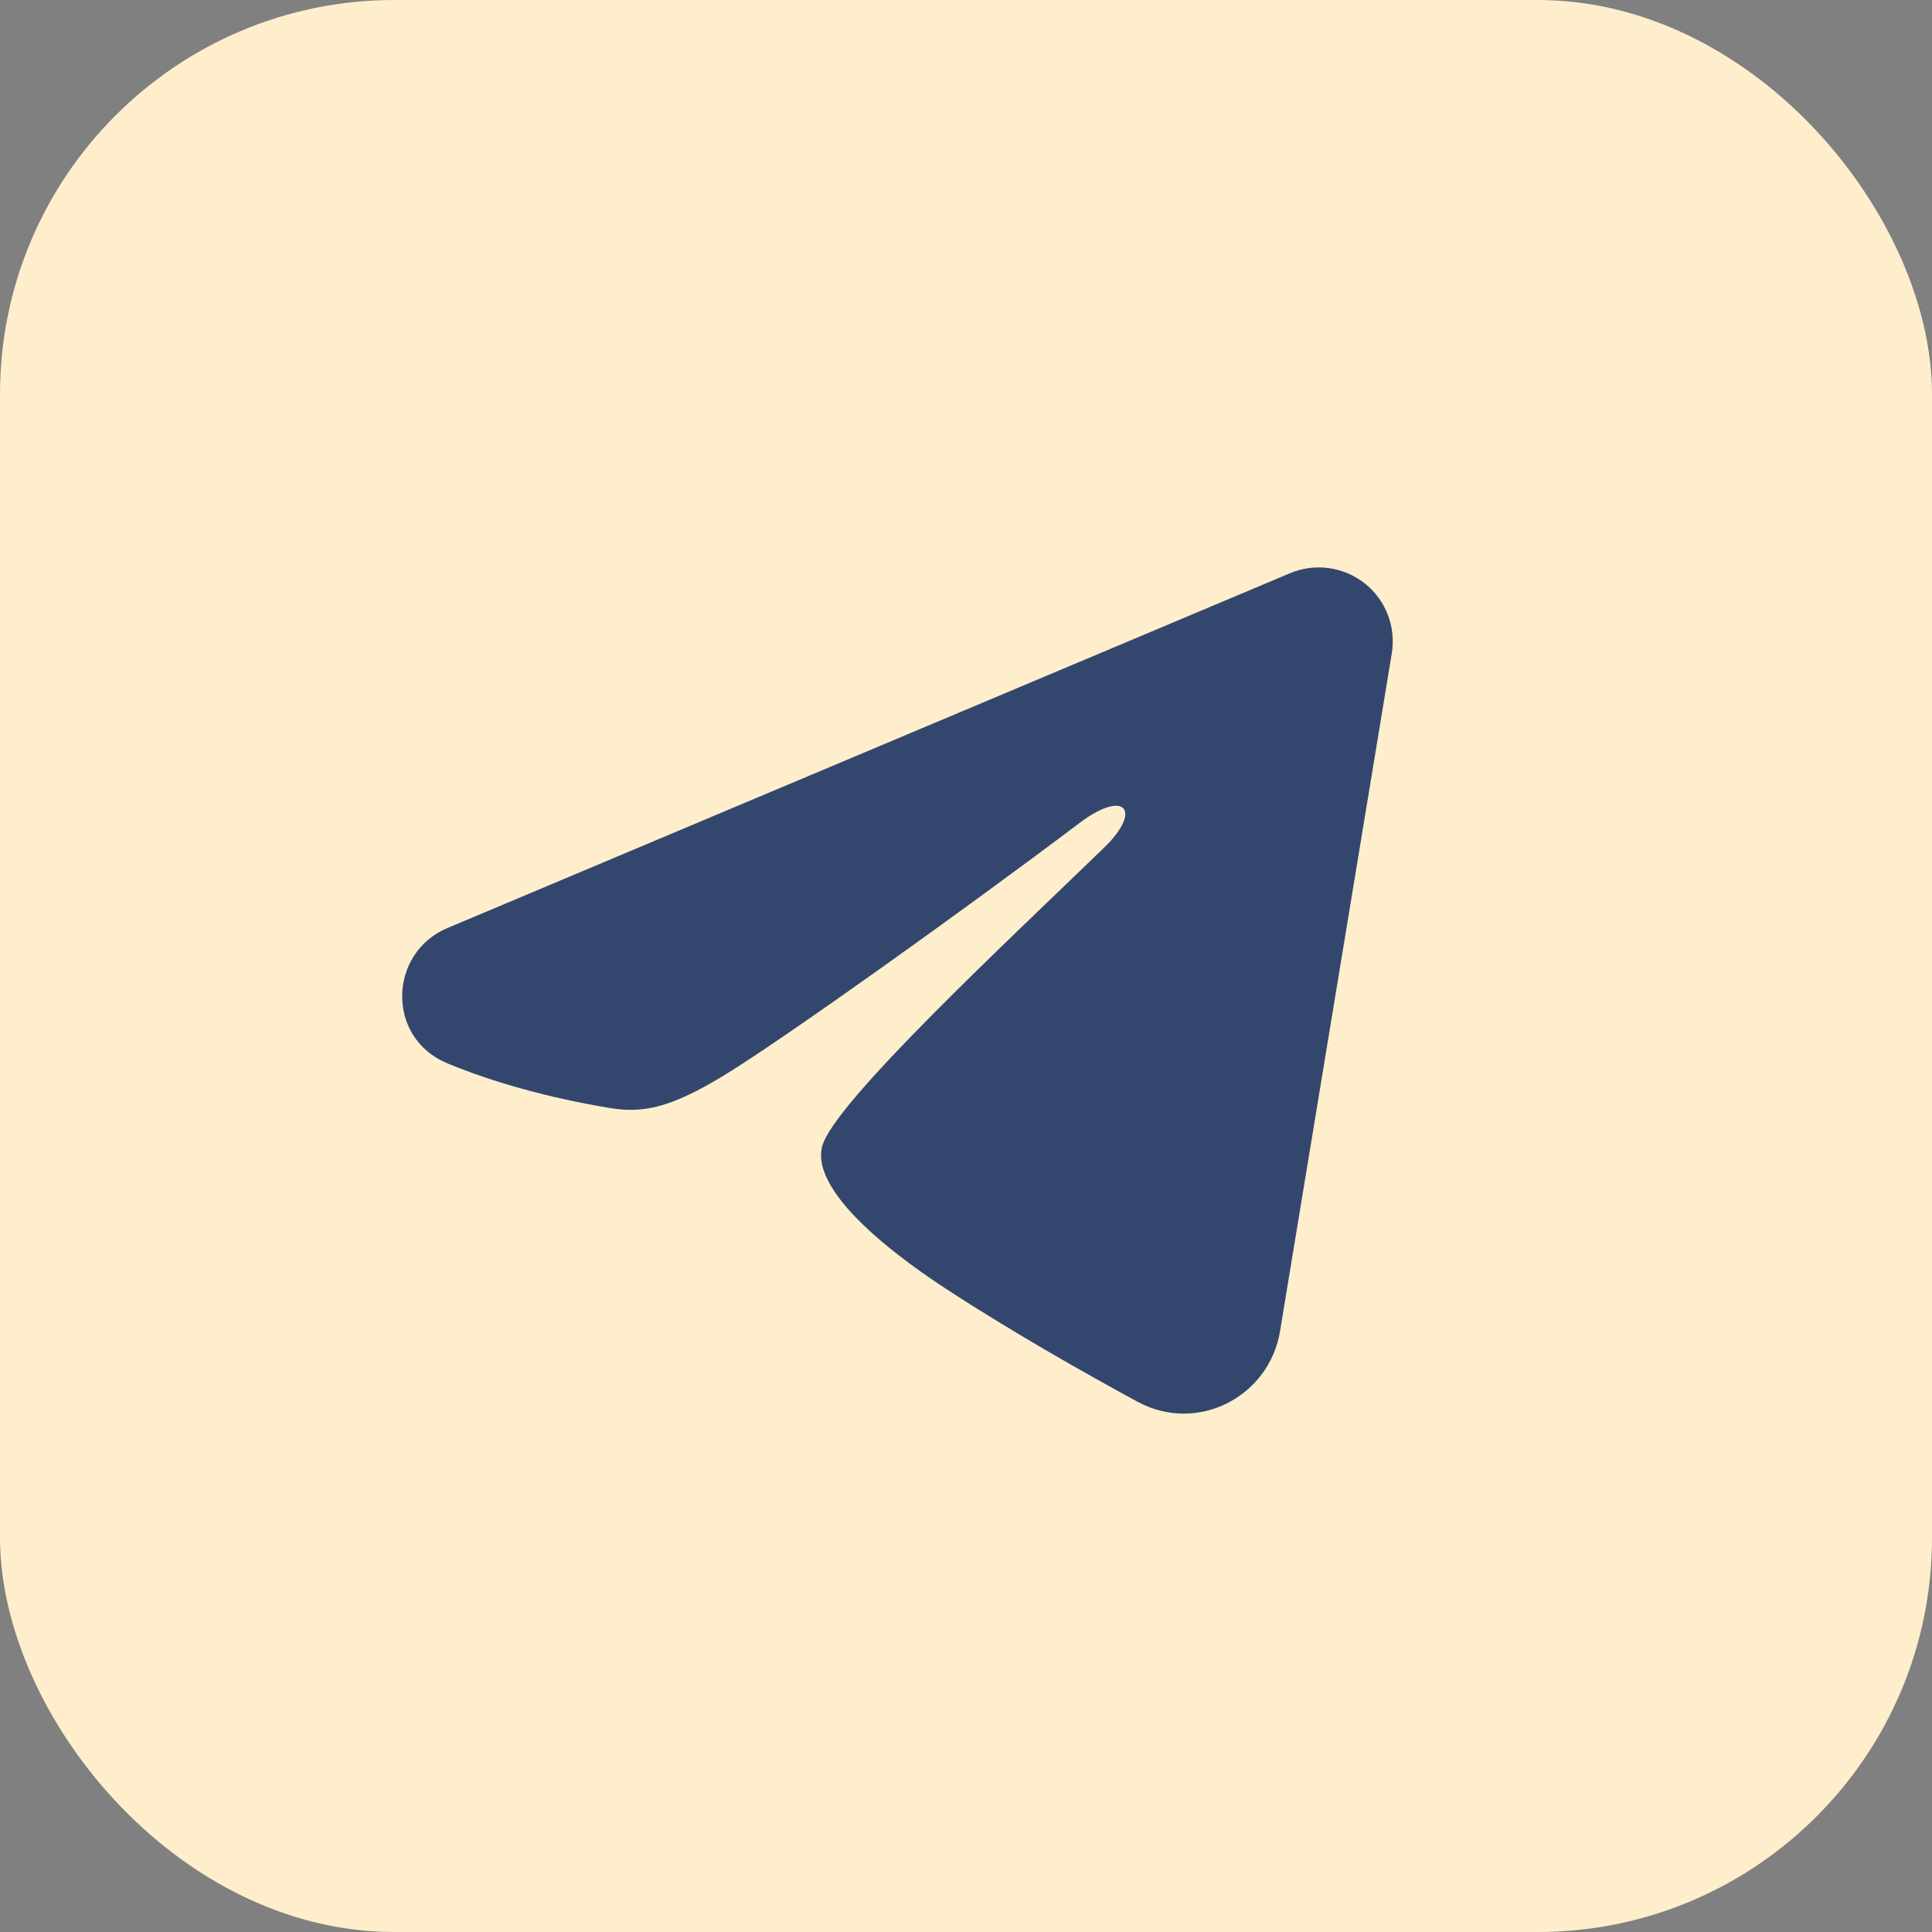
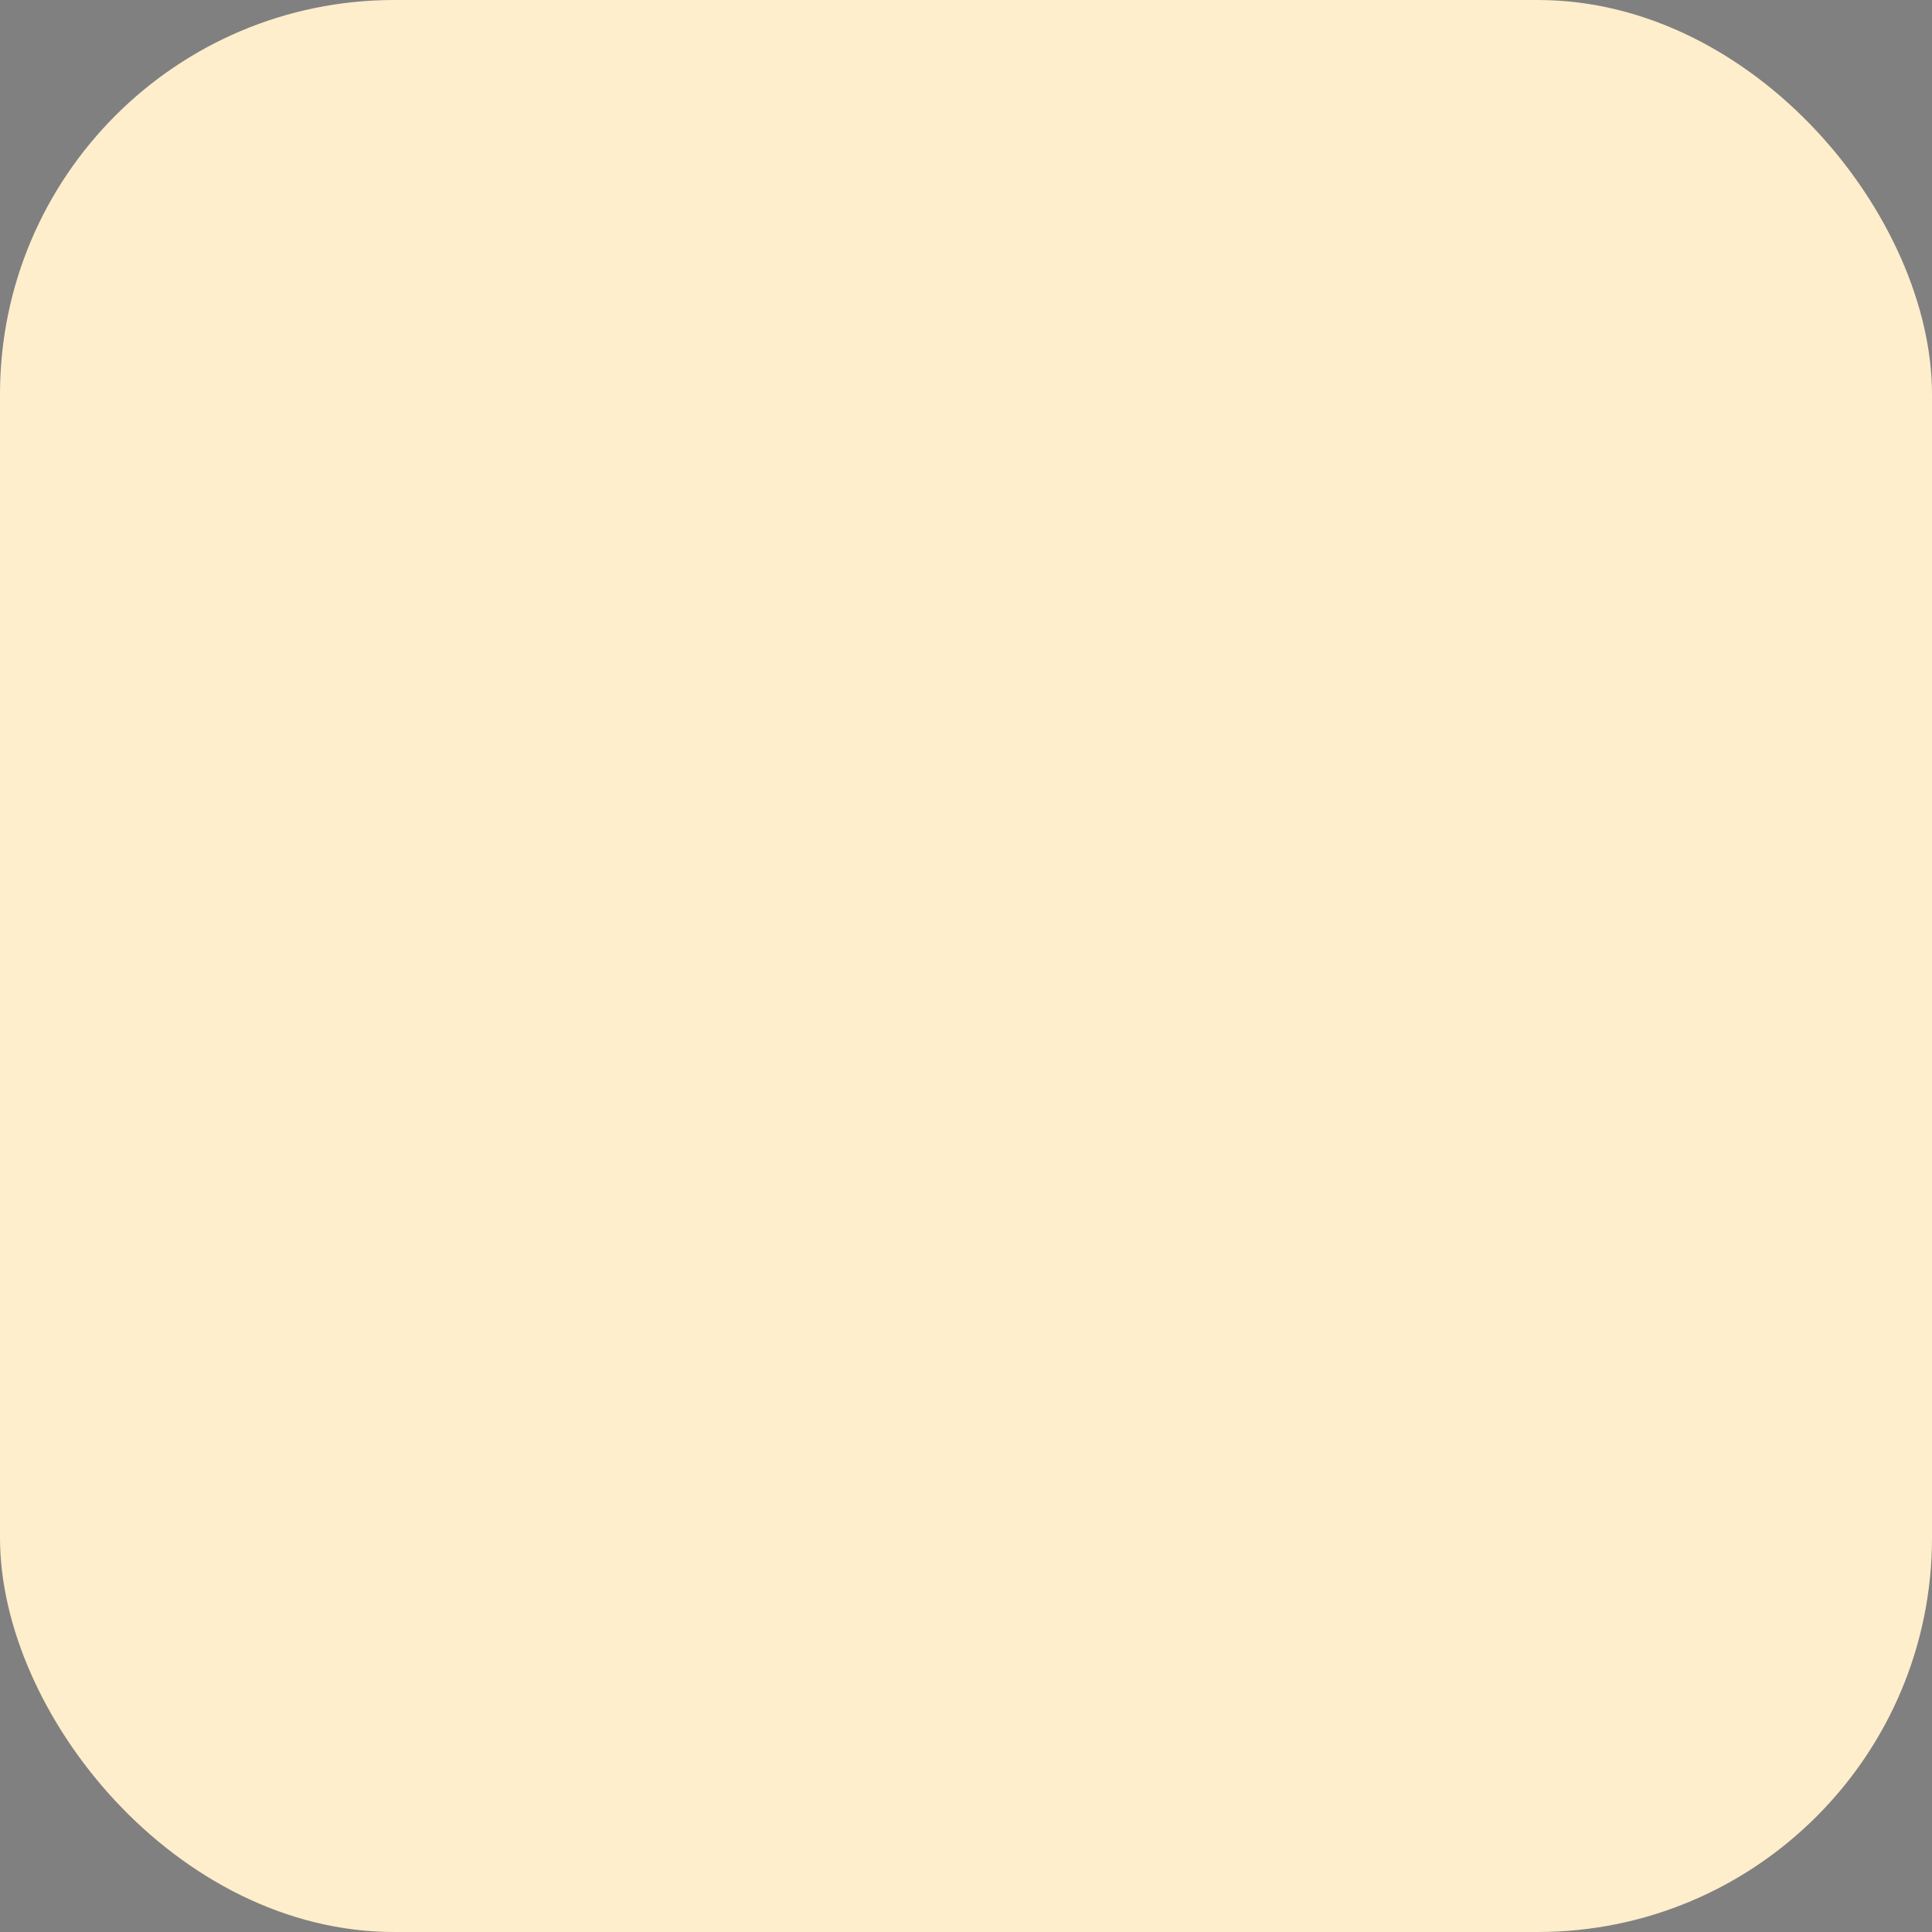
<svg xmlns="http://www.w3.org/2000/svg" width="49" height="49" viewBox="0 0 49 49" fill="none">
  <rect x="0" y="0" width="49" height="49" fill="#808080" stroke="none" />
  <rect width="49" height="49" rx="10" fill="#FFEECC" />
  <g clip-path="url(#clip0_79_566)">
-     <path fill-rule="evenodd" clip-rule="evenodd" d="M32.721 14.537C33.03 14.407 33.368 14.363 33.7 14.408C34.032 14.453 34.346 14.586 34.61 14.793C34.873 15.001 35.076 15.275 35.197 15.588C35.318 15.9 35.353 16.239 35.299 16.57L32.464 33.766C32.189 35.425 30.369 36.376 28.848 35.55C27.575 34.859 25.685 33.794 23.985 32.682C23.135 32.126 20.531 30.345 20.851 29.078C21.126 27.994 25.501 23.921 28.001 21.5C28.983 20.549 28.535 20 27.376 20.875C24.499 23.047 19.879 26.351 18.351 27.281C17.004 28.101 16.301 28.241 15.461 28.101C13.929 27.846 12.508 27.451 11.348 26.97C9.78 26.32 9.856 24.165 11.346 23.538L32.721 14.537Z" fill="#33476E" />
-   </g>
+     </g>
  <defs>
    <clipPath id="clip0_79_566">
-       <rect width="30" height="30" fill="white" transform="translate(8 9)" />
-     </clipPath>
+       </clipPath>
  </defs>
</svg>